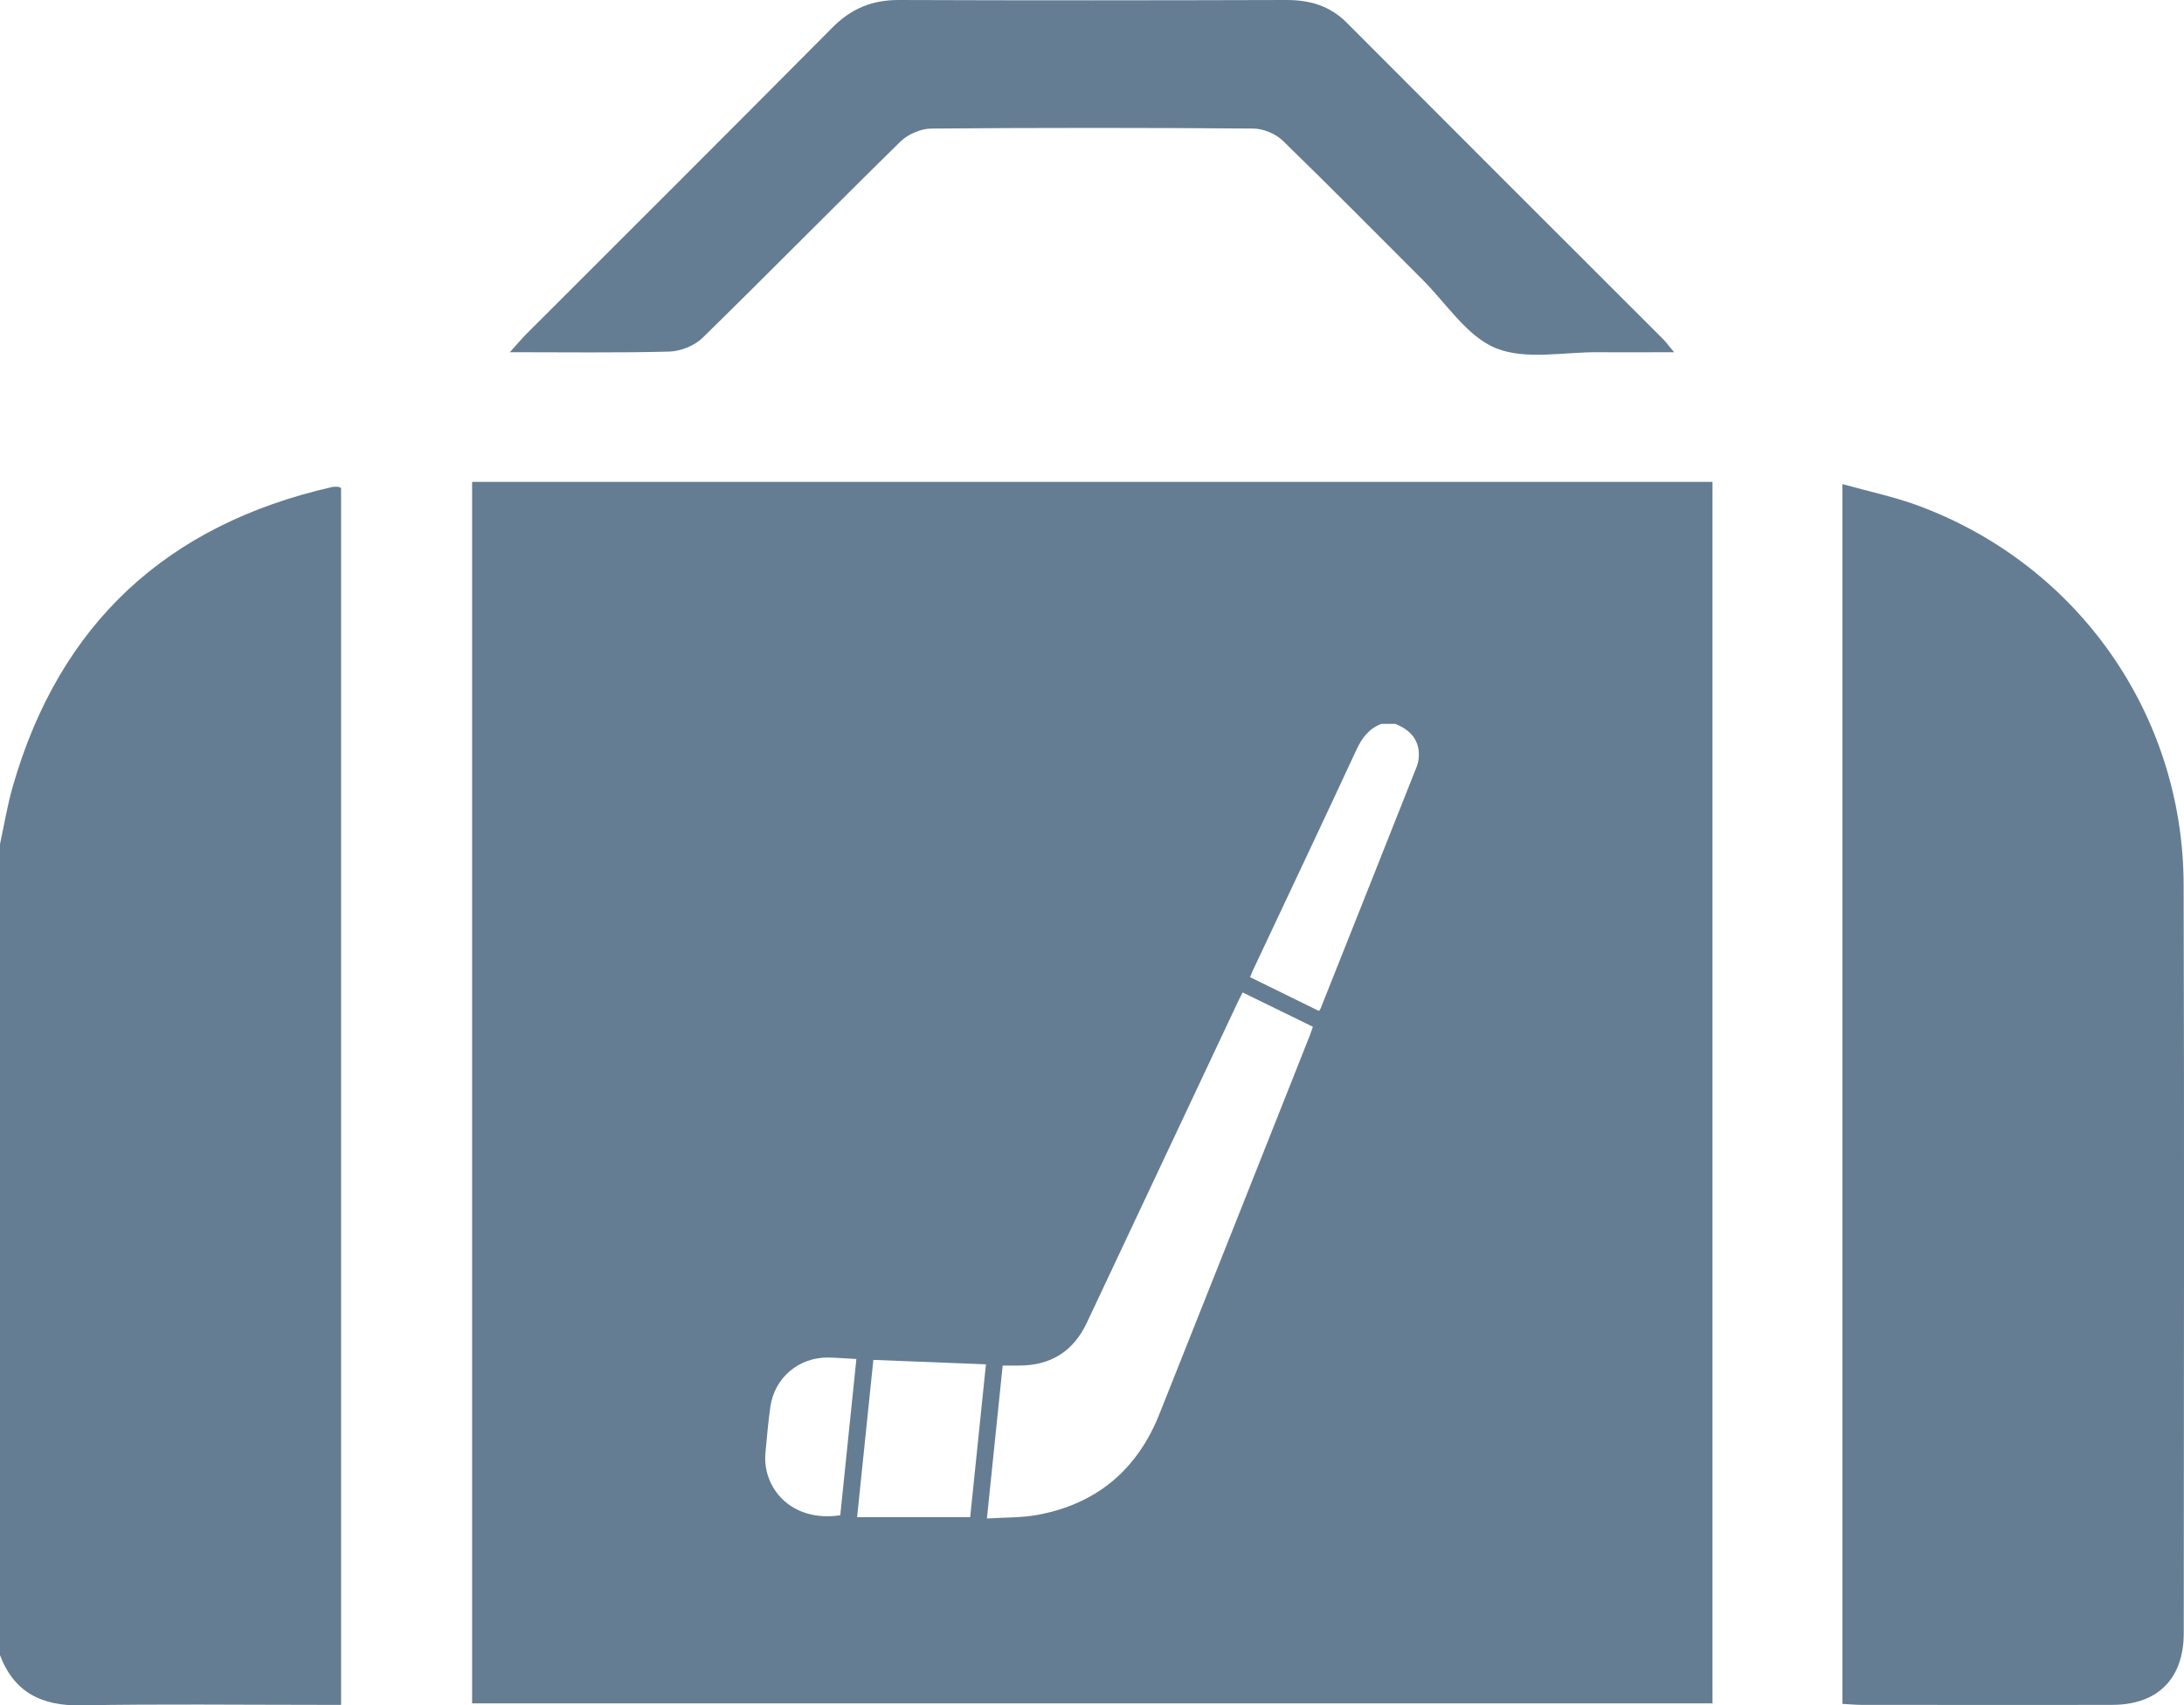
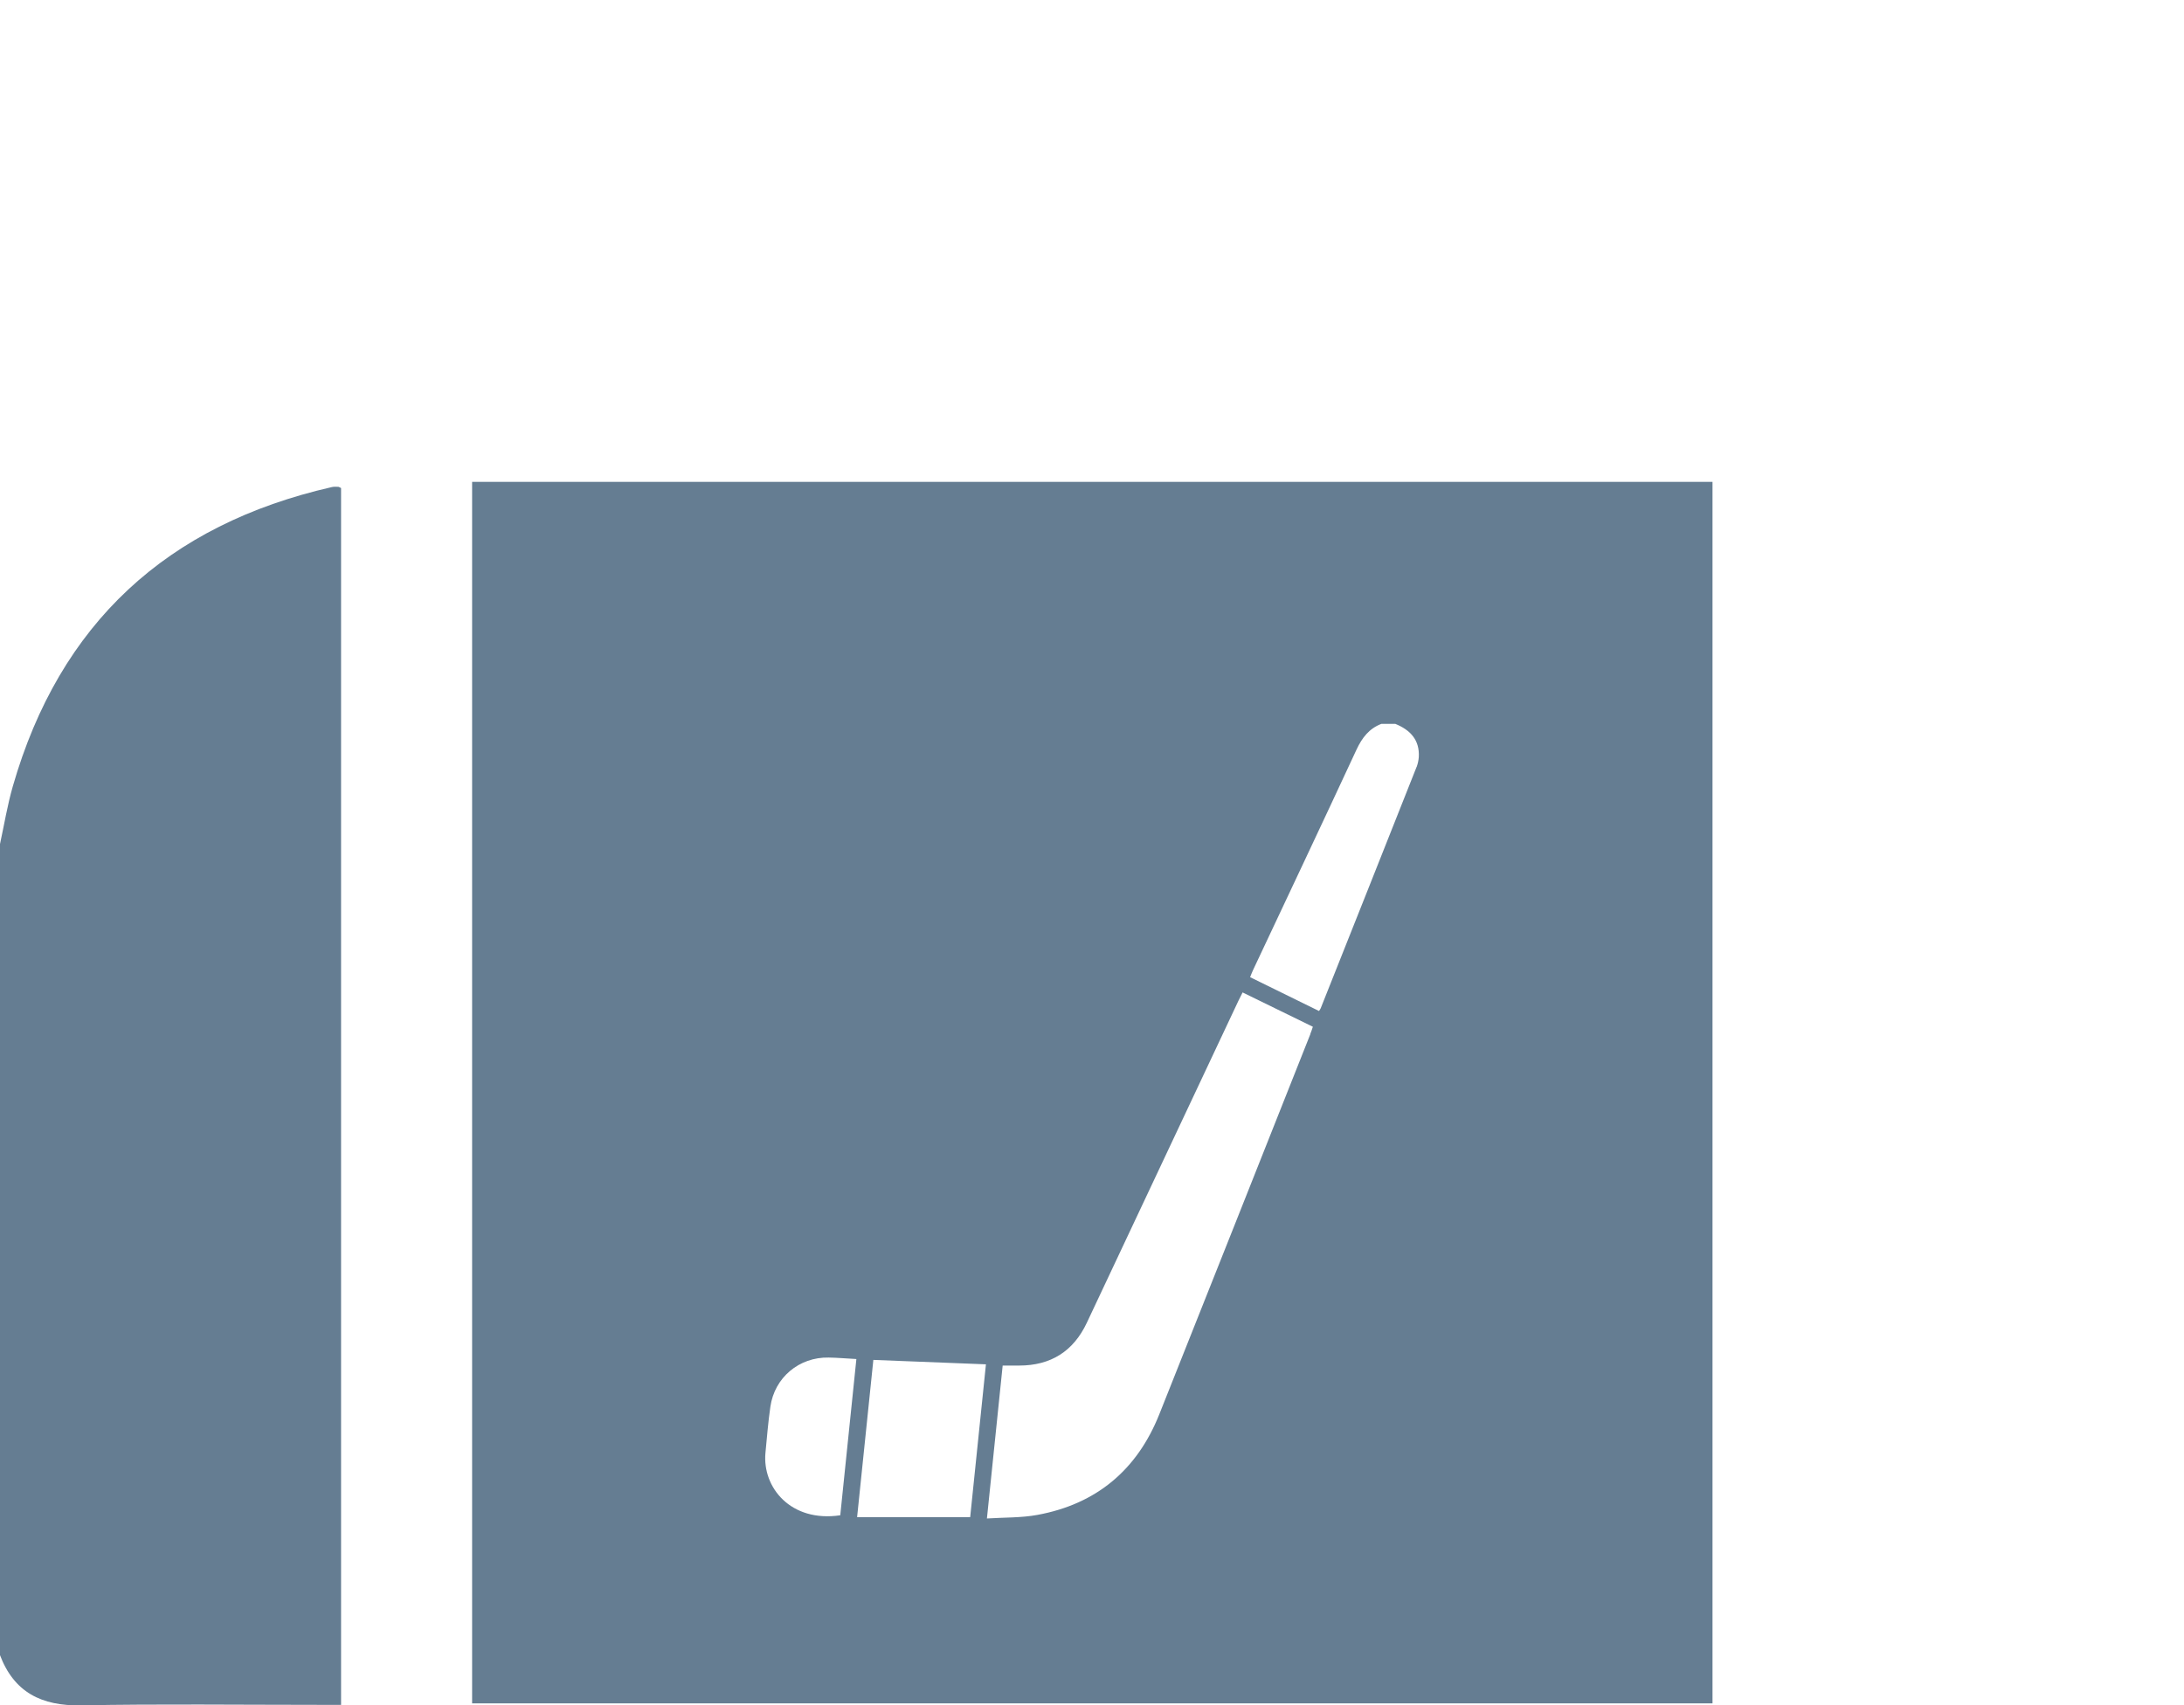
<svg xmlns="http://www.w3.org/2000/svg" id="Vrstva_2" data-name="Vrstva 2" viewBox="0 0 177.5 138.62">
  <defs>
    <style>
      .cls-1 {
        fill: #657d92;
        stroke-width: 0px;
      }
    </style>
  </defs>
  <g id="Podkategorie">
    <g>
      <path class="cls-1" d="M0,68.61c.34-1.57.6-3.16,1.04-4.69,3.81-13.26,12.55-21.28,25.94-24.33.16-.04.34-.02.51-.02.05,0,.1.04.23.1v98.91c-.66,0-1.27,0-1.89,0-6.41,0-12.82-.08-19.23.04-3.22.06-5.47-1.05-6.62-4.13,0-21.96,0-43.92,0-65.88Z" />
-       <path class="cls-1" d="M149.74,138.5V39.35c2.11.59,4.11,1.01,6.02,1.7,13.05,4.77,21.67,16.96,21.71,30.85.06,20.28.02,40.56.01,60.84,0,3.7-2.1,5.83-5.79,5.84-6.82.02-13.63,0-20.45,0-.45,0-.9-.05-1.51-.08Z" />
-       <path class="cls-1" d="M41.42,28.65c.64-.71.99-1.13,1.37-1.51,8.29-8.29,16.59-16.56,24.85-24.89C69.16.71,70.86,0,73.03,0c10.51.04,21.02.03,31.53,0,1.88,0,3.5.46,4.87,1.82,8.56,8.59,17.14,17.16,25.72,25.73.24.24.43.51.91,1.08-2.24,0-4.17.02-6.11,0-2.82-.03-5.95.66-8.38-.33-2.37-.97-4.04-3.67-6.01-5.62-3.76-3.75-7.49-7.54-11.3-11.24-.58-.56-1.57-.98-2.38-.99-8.72-.07-17.44-.07-26.16,0-.86,0-1.91.45-2.53,1.05-5.4,5.29-10.7,10.69-16.11,15.98-.65.63-1.77,1.07-2.68,1.1-4.19.11-8.38.05-12.98.05Z" />
      <path class="cls-1" d="M38.37,39.17v99.29h100.81V39.17H38.37ZM68.29,123.17c-4.04.6-6.34-2.28-6.08-5.07.12-1.25.22-2.51.4-3.75.34-2.38,2.34-4.05,4.74-4,.73.01,1.45.08,2.25.12-.44,4.29-.88,8.5-1.31,12.7ZM78.84,123.32h-9.18c.44-4.24.87-8.48,1.32-12.78,3.05.12,6.06.24,9.15.36-.43,4.19-.86,8.29-1.28,12.42ZM106.5,84.05c-4.09,10.3-8.17,20.61-12.28,30.91-1.8,4.52-5.11,7.3-9.91,8.18-1.3.24-2.66.2-4.1.29.44-4.25.85-8.31,1.28-12.43.48,0,.91,0,1.34,0,2.57,0,4.41-1.16,5.5-3.48,4.11-8.72,8.22-17.45,12.32-26.17.1-.21.2-.41.34-.68,1.91.93,3.78,1.85,5.71,2.79-.07.21-.13.4-.21.59ZM115.13,62.34c-2.59,6.54-5.19,13.08-7.79,19.61-.02.06-.06.11-.14.23-1.85-.91-3.7-1.81-5.6-2.75.09-.21.15-.4.24-.58,2.81-5.97,5.63-11.93,8.41-17.92.45-.96,1.02-1.71,2.02-2.09h1.13c1.21.49,1.99,1.3,1.91,2.7-.02.27-.08.54-.17.79Z" />
    </g>
  </g>
</svg>